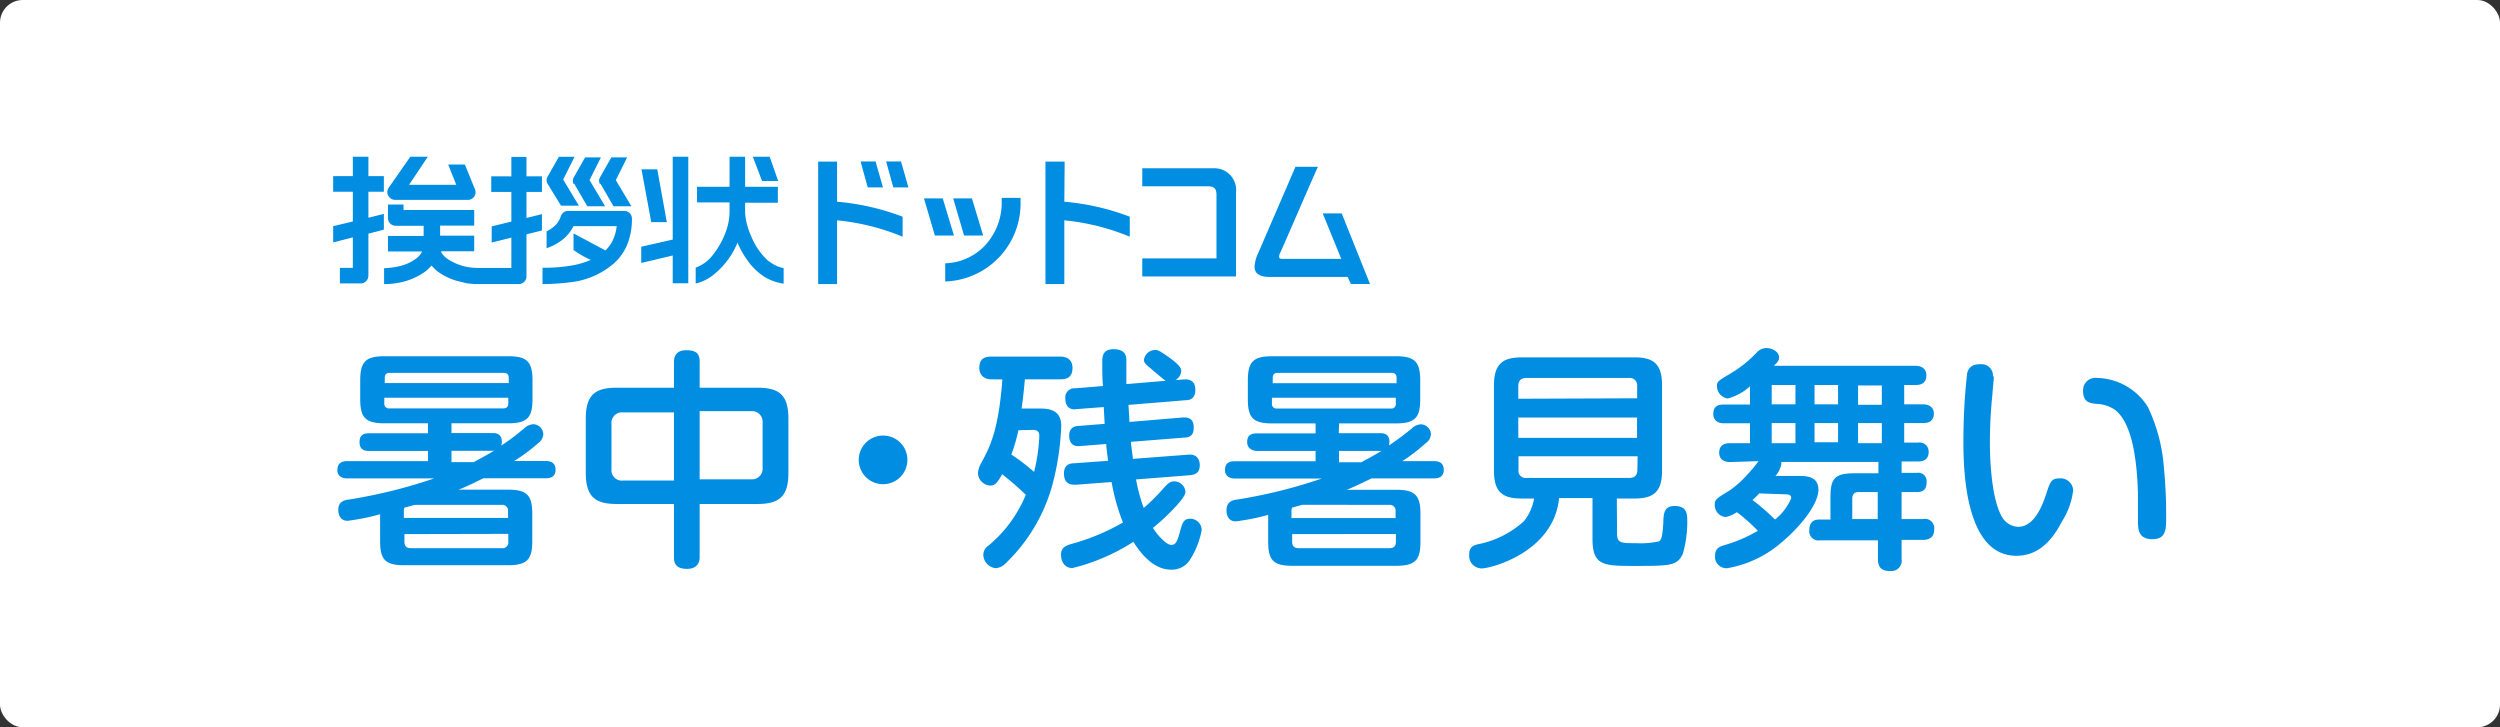
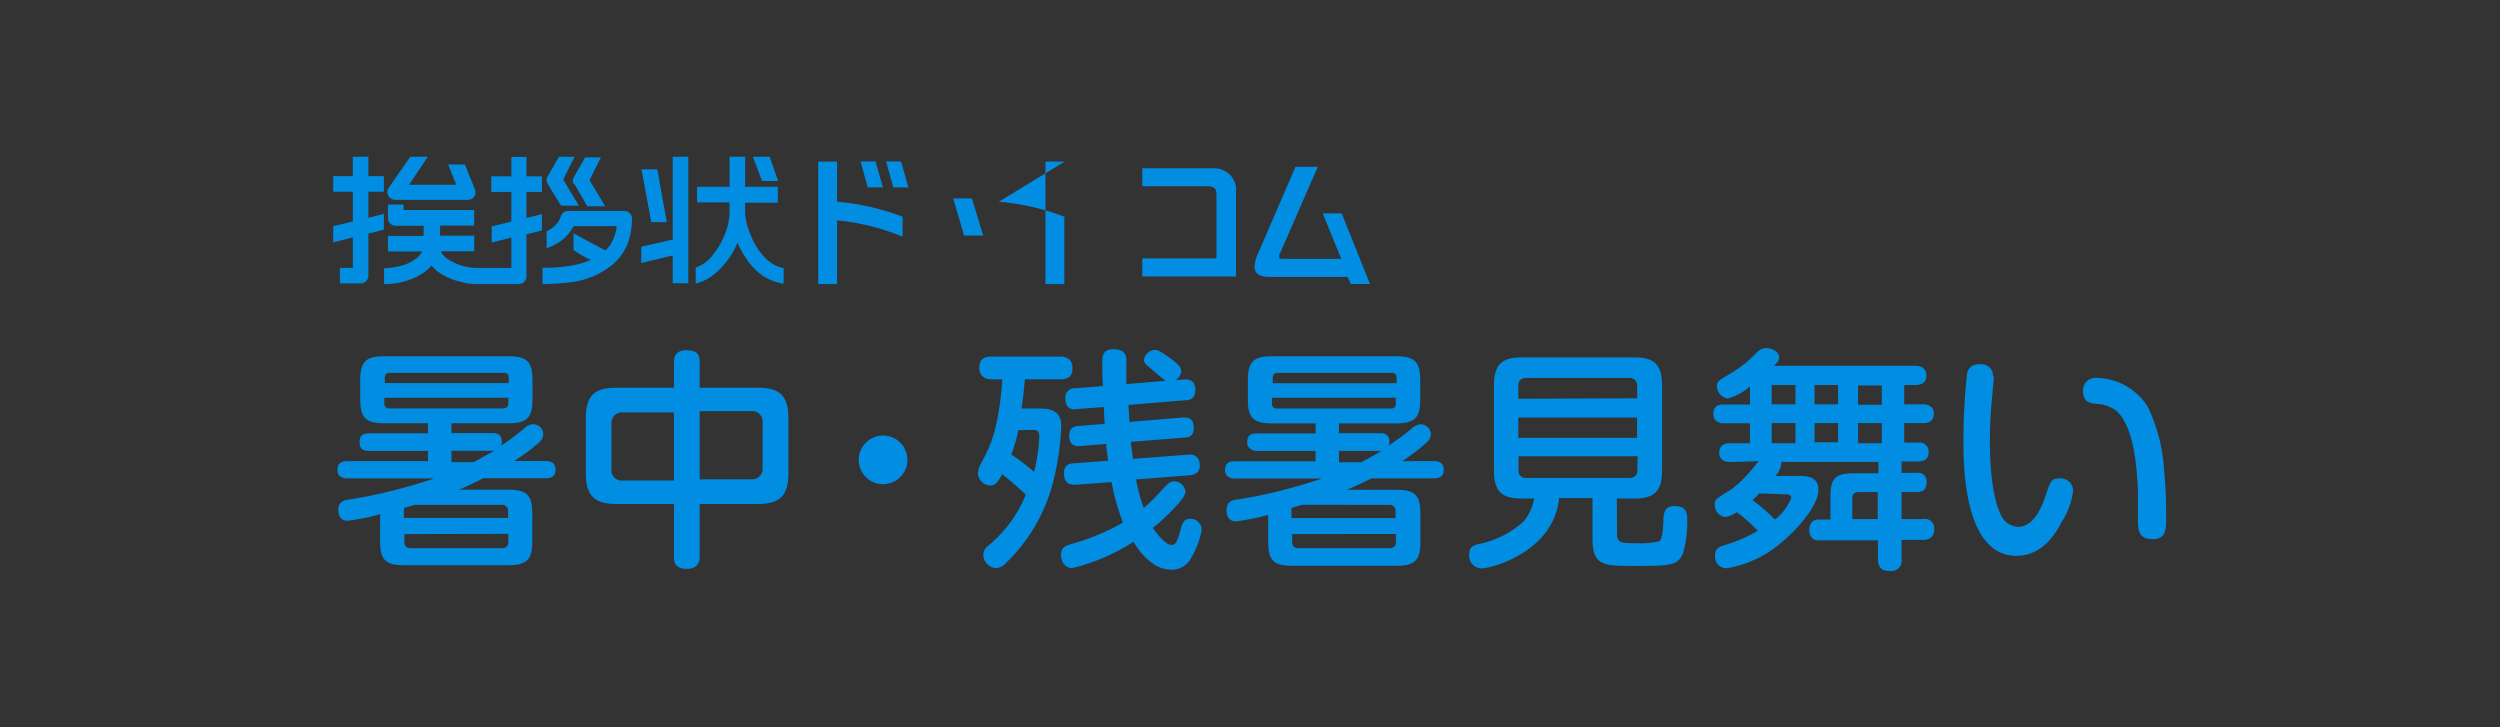
<svg xmlns="http://www.w3.org/2000/svg" viewBox="0 0 220 64">
  <rect x="0" y="0" width="220" height="64" fill="#333333" stroke="none" />
  <defs>
    <style>.cls-1{fill:none;}.cls-2{clip-path:url(#clip-path);}.cls-3{fill:#fff;}.cls-4{fill:#008de2;}</style>
    <clipPath id="clip-path">
      <rect class="cls-1" width="220" height="64" />
    </clipPath>
  </defs>
  <title>アートワーク 6</title>
  <g id="レイヤー_2" data-name="レイヤー 2">
    <g id="デザイン">
      <g id="アートワーク_6" data-name="アートワーク 6">
        <g class="cls-2">
          <g class="cls-2">
-             <rect class="cls-3" width="220" height="64" rx="2" />
            <path class="cls-4" d="M73.66,14.22H72V25h1.66V19.39a20,20,0,0,1,5.77,1.44V19.07a21.44,21.44,0,0,0-5.77-1.32Z" />
-             <path class="cls-4" d="M93.69,14.22H92V25h1.66V19.39a19.93,19.93,0,0,1,5.76,1.44V19.07a21.33,21.33,0,0,0-5.76-1.32Z" />
+             <path class="cls-4" d="M93.69,14.22H92V25h1.66V19.39V19.07a21.33,21.33,0,0,0-5.76-1.32Z" />
            <polygon class="cls-4" points="86.52 20.73 85.53 17.46 83.88 17.46 84.84 20.73 86.52 20.73" />
-             <polygon class="cls-4" points="82.96 17.46 81.31 17.46 82.27 20.73 83.95 20.73 82.96 17.46" />
            <polygon class="cls-4" points="77.98 14.21 78.61 16.49 79.94 16.49 79.29 14.21 77.98 14.21" />
            <polygon class="cls-4" points="77.7 16.49 77.05 14.21 75.73 14.21 76.36 16.49 77.7 16.49" />
-             <path class="cls-4" d="M88.15,17.41c0,.09,0,.24,0,.32a5.53,5.53,0,0,1-1.46,3.86,5,5,0,0,1-3.51,1.58v1.6a6.86,6.86,0,0,0,6.63-6.88c0-.18,0-.3,0-.48Z" />
            <path class="cls-4" d="M106.77,14.81h-6.25c0,.09,0,1.5,0,1.58h5.75c.66,0,.78.29.78.78v5.57h-6.53v1.59h8.25v-7.4a1.91,1.91,0,0,0-2-2.12" />
            <path class="cls-4" d="M118.07,18.78H116.4l1.63,4H112.9c-.17,0-.28,0-.33-.13a.21.21,0,0,1,0-.12.68.68,0,0,1,.1-.31c.16-.31,3-6.91,3.31-7.54H114l-3.25,7.53a3.31,3.31,0,0,0-.35,1.25.84.84,0,0,0,.12.47c.19.3.6.44,1.23.44h6.84l.29.62h1.68Z" />
            <path class="cls-4" d="M34.76,17.59h6.4a.67.67,0,0,0,.64-.92l-.89-2.19H39.44l.71,1.78H36l1.65-2.47H36.11l-1.93,2.77a.66.66,0,0,0,0,.68.69.69,0,0,0,.6.35" />
            <path class="cls-4" d="M49.37,18.1h1.57l-1.38-2.3,1-2H49.18l-1,1.76a.59.59,0,0,0,0,.6Z" />
-             <path class="cls-4" d="M52.83,16.15l1.16,2h1.57l-1.37-2.3,1-2H53.8l-1,1.76a.61.61,0,0,0,0,.6" />
            <path class="cls-4" d="M50.52,16.15l1.16,2h1.57l-1.37-2.3,1-2H51.49l-1,1.76a.61.61,0,0,0,0,.6" />
            <polygon class="cls-4" points="58.68 19.55 57.84 14.9 56.45 14.9 57.31 19.55 58.68 19.55" />
            <polygon class="cls-4" points="68.48 15.93 67.73 13.79 66.25 13.79 67.06 15.93 68.48 15.93" />
            <path class="cls-4" d="M32.42,13.79H31.05V15.5H29.32v1.37h1.73v2.62l-1.73.41v1.43l1.73-.44v2.68H29.91v1.37h1.83a.67.67,0,0,0,.48-.2.7.7,0,0,0,.2-.49V20.56l1.36-.35V18.82l-1.36.34V16.87h1.36V15.5H32.42Z" />
            <path class="cls-4" d="M46.33,13.81H45v1.71H43.23v1.37H45V19.5l-1.73.42v1.42L45,20.91v2.67H42a5.35,5.35,0,0,1-1-.11,4.82,4.82,0,0,1-1.64-.7,2,2,0,0,1-.53-.56l0-.1h2.9V20.74h-3v-.89h3V18.48H35.51V18H34.14v1.19a.72.72,0,0,0,.2.48.7.7,0,0,0,.49.2h2.45v.89H34.14v1.37h3a1.6,1.6,0,0,1-.45.57,3.9,3.9,0,0,1-1.4.69,6.71,6.71,0,0,1-1.49.21V25a6.74,6.74,0,0,0,1.44-.15,5.74,5.74,0,0,0,2.15-.93,3.75,3.75,0,0,0,.58-.55l.4.41a5.25,5.25,0,0,0,1.89.95l.87.21.7.06h3.82a.69.69,0,0,0,.48-.2.67.67,0,0,0,.2-.48v-3.7l1.36-.34V18.84l-1.36.34V16.89h1.36V15.52H46.33Z" />
            <path class="cls-4" d="M55,18.56H50a.67.67,0,0,0-.65.48,2,2,0,0,1-.64.93,2.82,2.82,0,0,1-.61.39v1.48a4.53,4.53,0,0,0,1.5-.83,3.6,3.6,0,0,0,.87-1.11l3.8,0a3.89,3.89,0,0,1-.5,1.54,3.69,3.69,0,0,1-.49.6l-2.81-1.5V22a8.59,8.59,0,0,0,1.52.87,7.45,7.45,0,0,1-1.43.45,14,14,0,0,1-2.82.24V25a21.07,21.07,0,0,0,2.76-.2A7.09,7.09,0,0,0,54,23.2a4.57,4.57,0,0,0,1.19-1.66,6,6,0,0,0,.42-2.3.7.7,0,0,0-.2-.49.69.69,0,0,0-.48-.19" />
            <path class="cls-4" d="M59.2,21.08l-2.77.63v1.43l2.77-.66v2.45h1.37V13.79H59.2Z" />
            <path class="cls-4" d="M67.65,23a5.91,5.91,0,0,1-1.54-2.2,6.17,6.17,0,0,1-.41-1.21,4.4,4.4,0,0,1-.13-.91v-.84h2.88V16.44H65.57V13.79H64.2v2.65H61.34v1.37H64.2v.83A5,5,0,0,1,64,20a7.18,7.18,0,0,1-1.24,2.4,3.3,3.3,0,0,1-1.54,1.15v1.4A4,4,0,0,0,63,24a6.91,6.91,0,0,0,1.9-2.65A8,8,0,0,0,66,23.21a5.43,5.43,0,0,0,1.27,1.15,4.5,4.5,0,0,0,1.6.59h.09V23.58h-.06a2.77,2.77,0,0,1-1.23-.6" />
            <path class="cls-4" d="M44.13,44.43a.51.51,0,0,1,.58.57v.58H35.54V45a.66.66,0,0,1,.06-.33l.89-.24Zm-4.4-7.18h5c1.68,0,2.13-.52,2.13-2.12V33.49c0-1.67-.49-2.14-2.13-2.14H33.82c-1.67,0-2.12.51-2.12,2.14v1.64c0,1.6.45,2.12,2.12,2.12h3.84v.88h-5.2c-.51,0-.82.19-.82.78,0,.75.55.77.82.77h5.2v.9H30.55c-.53,0-.86.21-.86.79s.49.73.86.73h7.66a45.64,45.64,0,0,1-7.37,1.84c-.45.06-1.07.12-1.07.94,0,.08,0,.95.82.95a18.85,18.85,0,0,0,2.86-.58v2.37c0,1.6.43,2.12,2.11,2.12h9.15c1.7,0,2.13-.54,2.13-2.12V45.23c0-1.63-.45-2.14-2.13-2.14H40.35c.59-.22,1.19-.51,2.18-1H48c.58,0,.89-.22.89-.76,0-.72-.6-.76-.89-.76H45.24A15.74,15.74,0,0,0,47.36,39a1.06,1.06,0,0,0,.45-.78.91.91,0,0,0-.89-.89,1.32,1.32,0,0,0-.82.39c-.49.41-1.21,1-2,1.49a.84.84,0,0,0,.06-.33c0-.75-.55-.77-.82-.77H39.73Zm5,9.73v.68a.51.51,0,0,1-.58.58h-8c-.42,0-.56-.23-.56-.58V47ZM33.86,33.26c0-.27.1-.45.45-.45h10c.35,0,.46.18.46.45v.45H33.86ZM44.73,35v.49c0,.27-.11.45-.46.45h-10a.4.4,0,0,1-.45-.45V35Zm-5,5.67v-1h3.74c-.82.49-1.6.88-1.77,1Z" />
            <path class="cls-4" d="M59.31,42.29h-4.5a.91.91,0,0,1-1-1v-4a.92.92,0,0,1,1-1h4.5Zm2.26,2.06h5.1c1.91,0,2.71-.68,2.71-2.72V36.82c0-2.08-.84-2.7-2.71-2.7h-5.1v-2.3c0-.74-.35-1-1.19-1-1,0-1.07.72-1.07,1v2.3H54.26c-1.83,0-2.71.58-2.71,2.7v4.81c0,2.1.86,2.72,2.71,2.72h5.05v4.71c0,.43.11,1,1.15,1s1.11-.78,1.11-1Zm0-8.17h4.54a.93.93,0,0,1,1,1v4a.93.93,0,0,1-1,1H61.57Z" />
            <path class="cls-4" d="M144.06,38.53H133.61V36.74h10.45Zm-1.78,5.34h1.56c1.64,0,2.42-.57,2.42-2.42V33.88c0-1.93-.84-2.43-2.42-2.43H133.9c-1.59,0-2.43.52-2.43,2.43v7.57c0,1.87.78,2.42,2.43,2.42H135a4.36,4.36,0,0,1-.9,2,8.41,8.41,0,0,1-3.92,2c-.5.1-.89.24-.89.92a1.11,1.11,0,0,0,1.11,1.23c.78,0,6.33-1.41,6.8-6.19h2.94v3.6c0,2.37,1,2.37,3.7,2.37,3.1,0,3.76,0,4.25-1.07a10.08,10.08,0,0,0,.39-2.78c0-.7,0-1.42-1.11-1.42-.86,0-1,.52-1,1.56-.07.77-.09,1.41-.39,1.55a7.33,7.33,0,0,1-2,.16c-1.33,0-1.68,0-1.68-.88Zm-8.67-8.78V34c0-.49.22-.74.72-.74h9a.66.66,0,0,1,.74.74v1.05Zm10.48,6.25c0,.5-.25.72-.74.72h-9a.63.63,0,0,1-.72-.72V40.15h10.48Z" />
            <path class="cls-4" d="M161.75,35.58h-2.07v-1.7h2.07Zm-7,5a11.47,11.47,0,0,1-1,1.2,8.74,8.74,0,0,1-1.5,1.35c-1.25.77-1.35.83-1.35,1.28a1.06,1.06,0,0,0,.94,1.09,2.59,2.59,0,0,0,1-.43,15,15,0,0,1,1.85,1.64,12.86,12.86,0,0,1-3,1.28c-.39.12-.76.29-.76.88A1,1,0,0,0,152,50a9.8,9.8,0,0,0,4.79-2.28c1.3-1.07,3.23-3.19,3.23-4.63,0-1.21-1.11-1.21-1.89-1.21h-1.89a2.2,2.2,0,0,0,.51-1,.85.85,0,0,0,0-.23h8.55v1h-2.1c-1.73,0-2.12.43-2.12,2.14v1.93h-1c-.56,0-.86.31-.86.93a.81.81,0,0,0,.94.9h5.1v1.65c0,.78.36,1.05,1.08,1.05a.91.91,0,0,0,1-1.05V47.51h1.87c.6,0,1-.26,1-.92a.82.82,0,0,0-1-.91h-1.87V43.3h1.36c.76,0,.84-.48.84-.89a.73.73,0,0,0-.84-.8h-1.36v-1h1.46c.53,0,.92-.22.92-.84a.79.79,0,0,0-.92-.82h-1.23V37.23h1.68c.5,0,.93-.19.93-.84s-.58-.81-.93-.81h-1.68v-1.7h1c.58,0,.95-.23.95-.85s-.47-.84-.95-.84H156.1c.27-.27.46-.43.46-.74,0-.49-.6-.82-1.11-.82a1.14,1.14,0,0,0-.82.35,10.52,10.52,0,0,1-2.45,1.95c-1,.6-1.09.66-1.09,1.07a1.12,1.12,0,0,0,.95,1.07A4.87,4.87,0,0,0,154,34v1.6h-2.32c-.62,0-.91.25-.91.83s.43.82.91.82H154V39h-1.77c-.43,0-.94.14-.94.84s.59.82.94.82Zm7-1.66h-2.07V37.23h2.07ZM158,35.58h-2.09v-1.7H158ZM158,39h-2.09V37.23H158Zm7.6-3.38h-2.09v-1.7h2.09Zm0,3.38h-2.09V37.23h2.09Zm-8.48,4.5c.16,0,.51,0,.51.33a4.73,4.73,0,0,1-1.43,1.89A19.4,19.4,0,0,0,154.22,44a6.37,6.37,0,0,0,.59-.58ZM163,45.68V43.89c0-.41.2-.59.57-.59h1.67v2.38Z" />
            <path class="cls-4" d="M175.46,33.14c0,.24-.12,1.29-.12,1.5a41,41,0,0,0-.23,4.21c0,.68,0,4.84,1.09,6.69a1.75,1.75,0,0,0,1.4.82c1.23,0,2-1.4,2.5-3,.31-.93.41-1.26,1.11-1.26a1.11,1.11,0,0,1,1.23,1.05,6.6,6.6,0,0,1-1,2.76c-.62,1.19-1.77,3-4,3-4.66,0-4.66-8.08-4.66-10.18a53.73,53.73,0,0,1,.33-5.9c.22-.76.78-.78,1.27-.78a1,1,0,0,1,1,1.07m12.76,13.1c0-.46,0-2.47,0-2.86-.09-2.76-.47-6.07-2-7.28a3.09,3.09,0,0,0-1.66-.54c-.58-.06-1.17-.14-1.17-1.15a1.09,1.09,0,0,1,1.25-1.13,5.39,5.39,0,0,1,4.46,2.57,14.85,14.85,0,0,1,1.4,5.29,42.16,42.16,0,0,1,.2,4.44c0,1,0,1.89-1.21,1.89s-1.25-.9-1.25-1.23" />
            <path class="cls-4" d="M79.85,40.46a2.14,2.14,0,1,1-2.13-2.13,2.13,2.13,0,0,1,2.13,2.13" />
            <path class="cls-4" d="M90.91,37.83c.45,0,.55.23.55.56A15.8,15.8,0,0,1,91,41.53,18.21,18.21,0,0,0,89,40a15.52,15.52,0,0,0,.62-2.14Zm-2.7-4.44c-.34,4.48-1.08,5.9-1.82,7.28a2.21,2.21,0,0,0-.33.95,1.14,1.14,0,0,0,1.07,1.11c.41,0,.63-.21,1.06-1a27,27,0,0,1,2.08,1.81A11.43,11.43,0,0,1,87,48a1,1,0,0,0-.47.81A1.23,1.23,0,0,0,87.6,50a1.32,1.32,0,0,0,.88-.41,15.1,15.1,0,0,0,4.11-6.85,23.6,23.6,0,0,0,.8-5.25c0-1.54-1.25-1.54-2-1.54H89.9c.16-1.11.25-2.12.29-2.57h3.12c.53,0,1.07-.14,1.07-1s-.68-1-1.07-1H87.25c-.7,0-1.07.26-1.07,1s.58,1,1,1Zm15.23.06a1,1,0,0,0,.51-.8c0-.41-.57-.82-1-1.15-1-.7-1.07-.7-1.28-.7a1,1,0,0,0-1,.86c0,.27.14.39.59.76.21.19,1.25,1.07,1.32,1.09l-3.46.29c0-.31,0-1.79,0-2.14S99,30.73,98,30.73s-1,.69-1,1.16c0,.64,0,1.42.06,2.08l-2.43.2a.8.8,0,0,0-.88.89c0,1,.72,1,1,.94l2.38-.18.08,1.48-2.24.18c-.37,0-.88.13-.88.85s.39,1,1,.92l2.26-.18c0,.37.12,1.07.16,1.48l-3,.22c-.43,0-.88.17-.88.89,0,.9.53,1,1,1l3.19-.24a18.3,18.3,0,0,0,1,3.56,19.21,19.21,0,0,1-4.61,1.91c-.51.16-.84.35-.84.93s.31,1.17,1,1.17a17.7,17.7,0,0,0,5.37-2.31c.51.83,1.68,2.45,3.31,2.45a1.88,1.88,0,0,0,1.7-.92,7.43,7.43,0,0,0,1-2.56,1,1,0,0,0-1-1c-.6,0-.7.37-.9,1.09-.27,1-.41,1.21-.8,1.21s-1.2-.84-1.59-1.5a18.35,18.35,0,0,0,1.77-1.63c.43-.45,1.09-1.15,1.09-1.56a1,1,0,0,0-1-.9c-.31,0-.47.12-.9.57a17.25,17.25,0,0,1-1.77,1.77,15.32,15.32,0,0,1-.68-2.51l4.73-.37c.61-.06.88-.31.88-.88s-.33-1-1-.93l-4.89.37c0-.26-.09-.59-.17-1.5l4.67-.37c.49,0,.86-.18.86-.88,0-.91-.62-.91-1-.89l-4.66.39c0-.35-.08-1.19-.08-1.5l5-.41c.49,0,.88-.2.88-.92s-.43-.95-1-.91Z" />
            <path class="cls-4" d="M122.24,44.43a.51.51,0,0,1,.57.58v.58h-9.16V45a.62.62,0,0,1,.06-.33l.89-.25Zm-4.4-7.17h5c1.69,0,2.14-.52,2.14-2.12V33.49c0-1.66-.49-2.14-2.14-2.14H111.93c-1.67,0-2.12.52-2.12,2.14v1.65c0,1.6.45,2.12,2.12,2.12h3.84v.88h-5.2c-.51,0-.82.19-.82.78s.55.76.82.76h5.2v.91h-7.11c-.54,0-.86.2-.86.78s.49.74.86.74h7.66A44.7,44.7,0,0,1,109,43.94c-.46.06-1.07.12-1.07,1,0,.08,0,.94.82.94a20,20,0,0,0,2.85-.57v2.36c0,1.61.44,2.12,2.12,2.12h9.14c1.71,0,2.14-.53,2.14-2.12V45.24c0-1.63-.45-2.14-2.14-2.14h-4.35c.59-.23,1.19-.52,2.18-1h5.48c.58,0,.88-.23.88-.76,0-.72-.59-.76-.88-.76h-2.77A15.45,15.45,0,0,0,125.46,39a1,1,0,0,0,.46-.78.91.91,0,0,0-.89-.88,1.25,1.25,0,0,0-.82.39,24.45,24.45,0,0,1-2,1.48.81.81,0,0,0,.06-.33c0-.74-.56-.76-.82-.76h-3.64Zm5,9.73v.67c0,.4-.18.58-.57.58h-8c-.42,0-.56-.23-.56-.58V47ZM112,33.27c0-.27.1-.46.45-.46h10c.35,0,.45.19.45.46v.45H112ZM122.83,35v.5a.39.39,0,0,1-.45.45h-10a.4.4,0,0,1-.45-.45V35Zm-5,5.68v-1h3.74c-.82.5-1.6.89-1.77,1Z" />
          </g>
        </g>
      </g>
    </g>
  </g>
</svg>